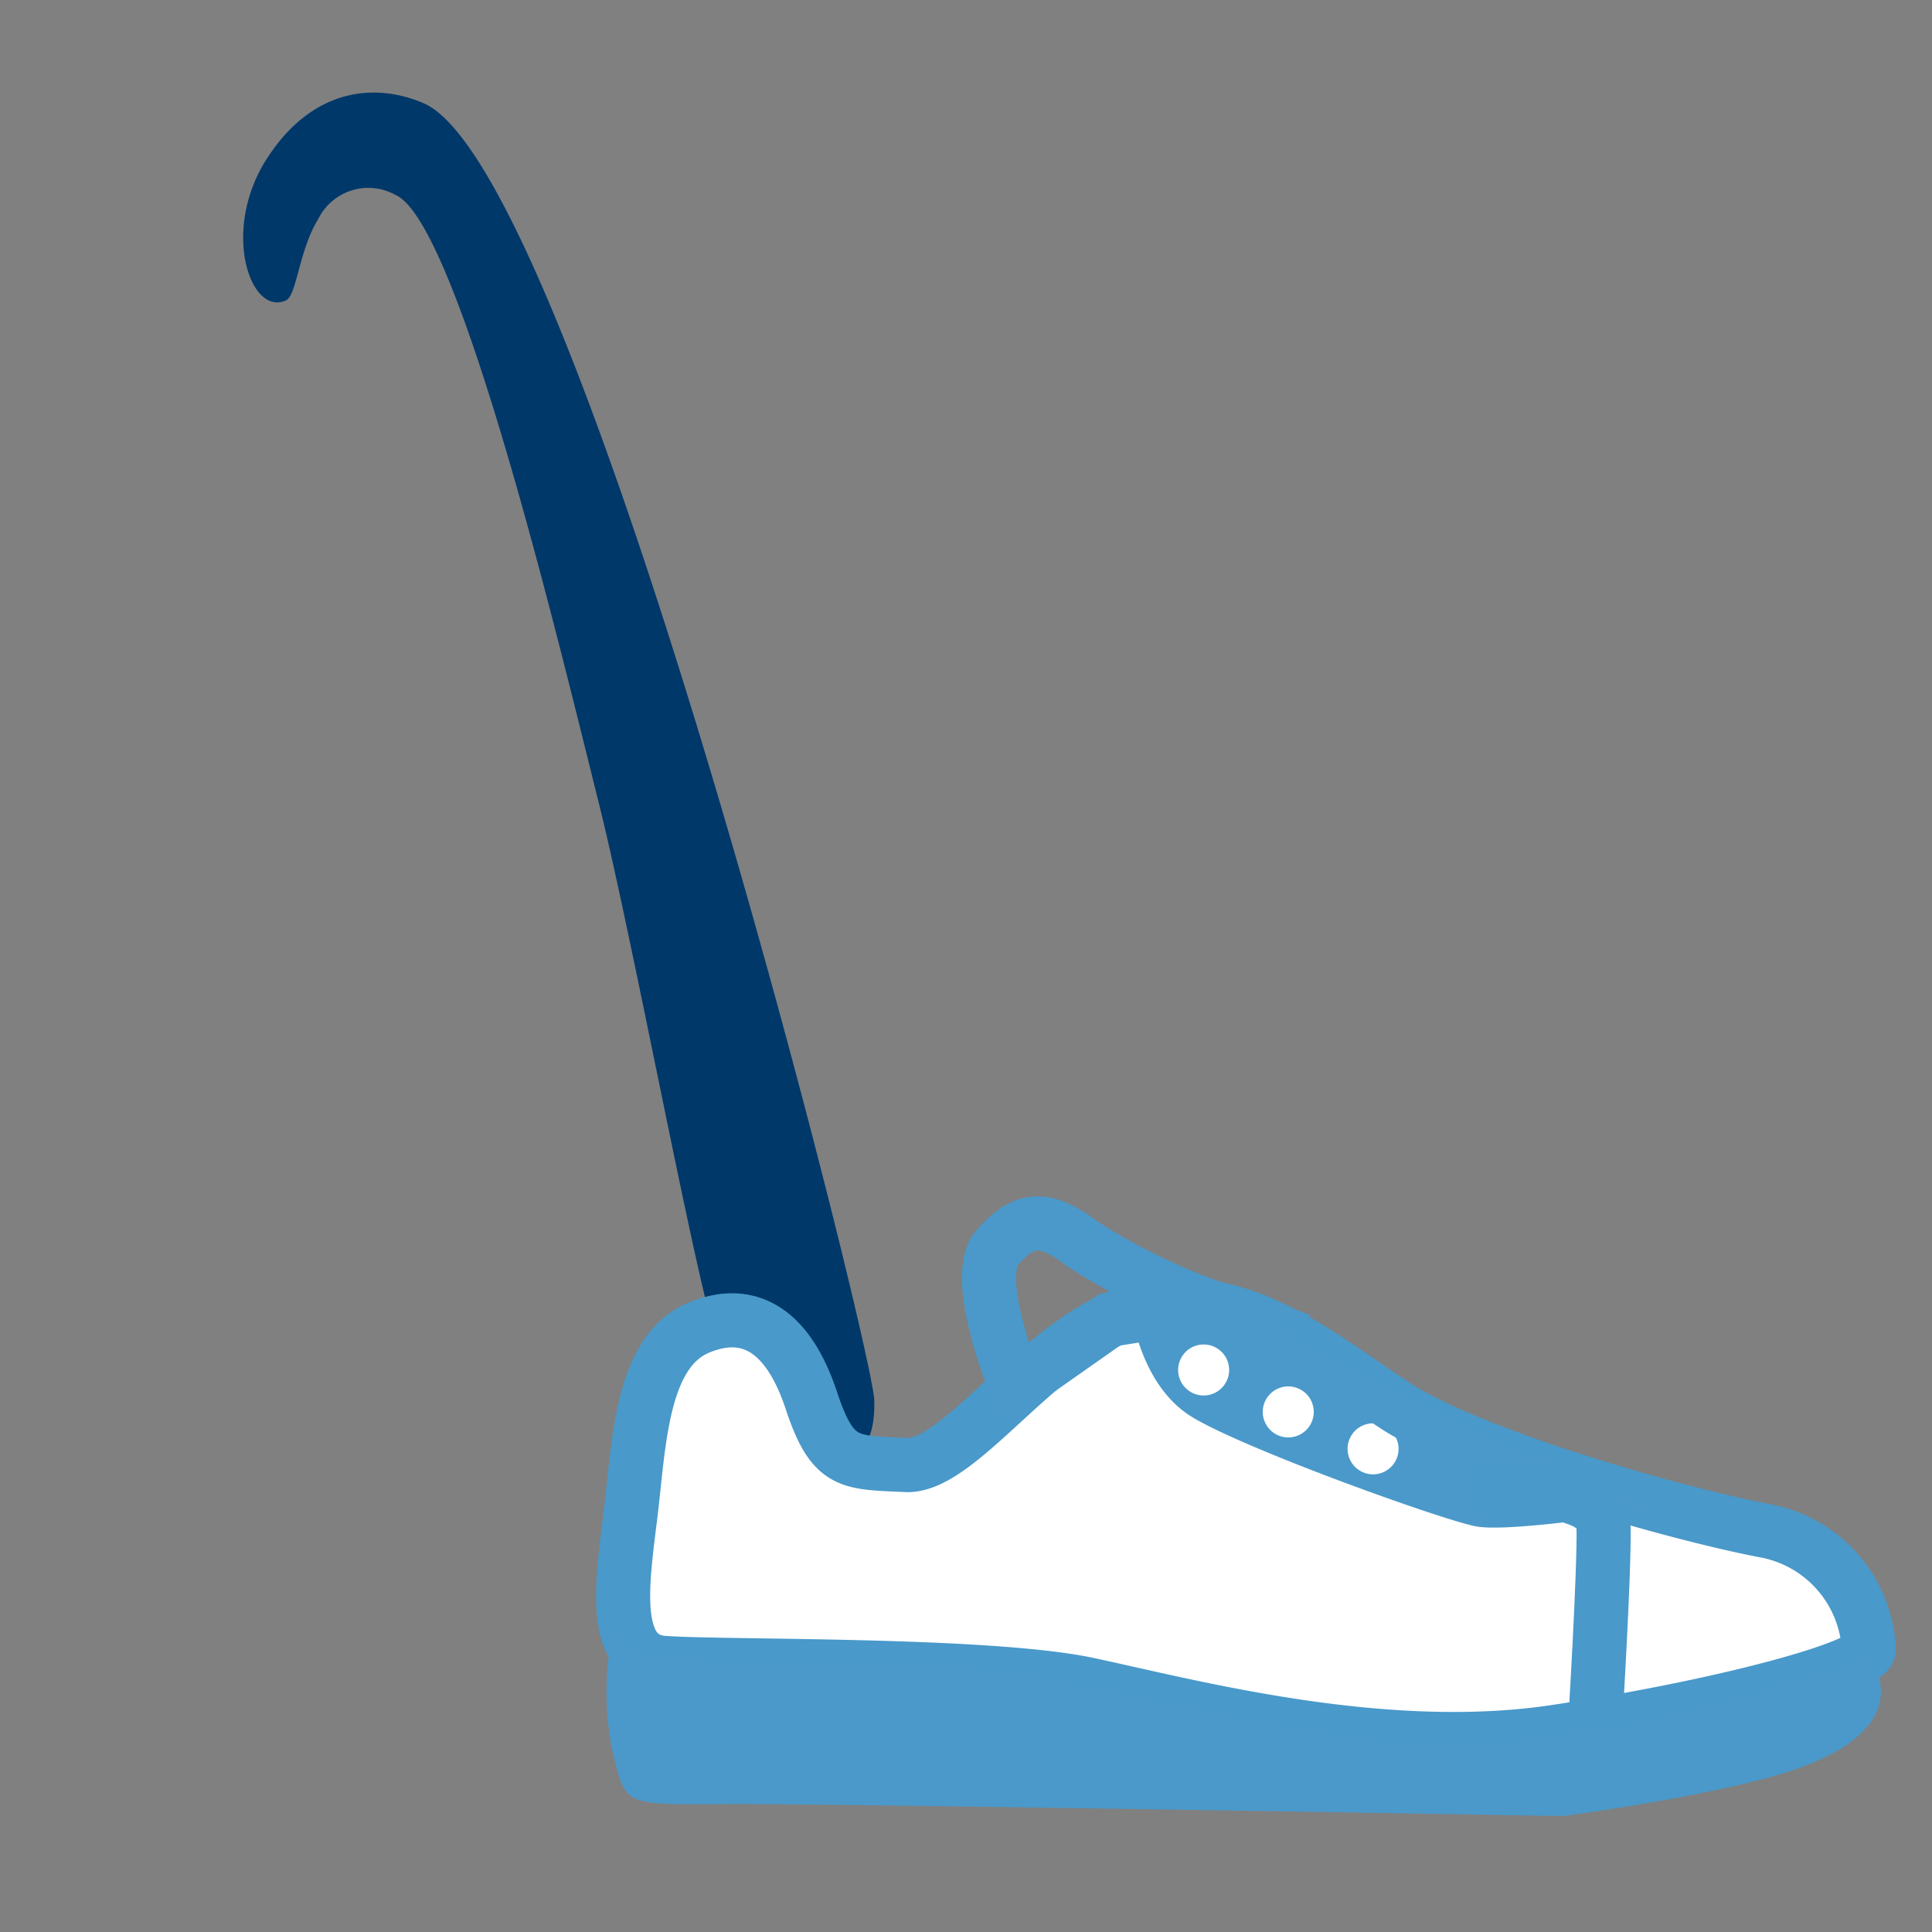
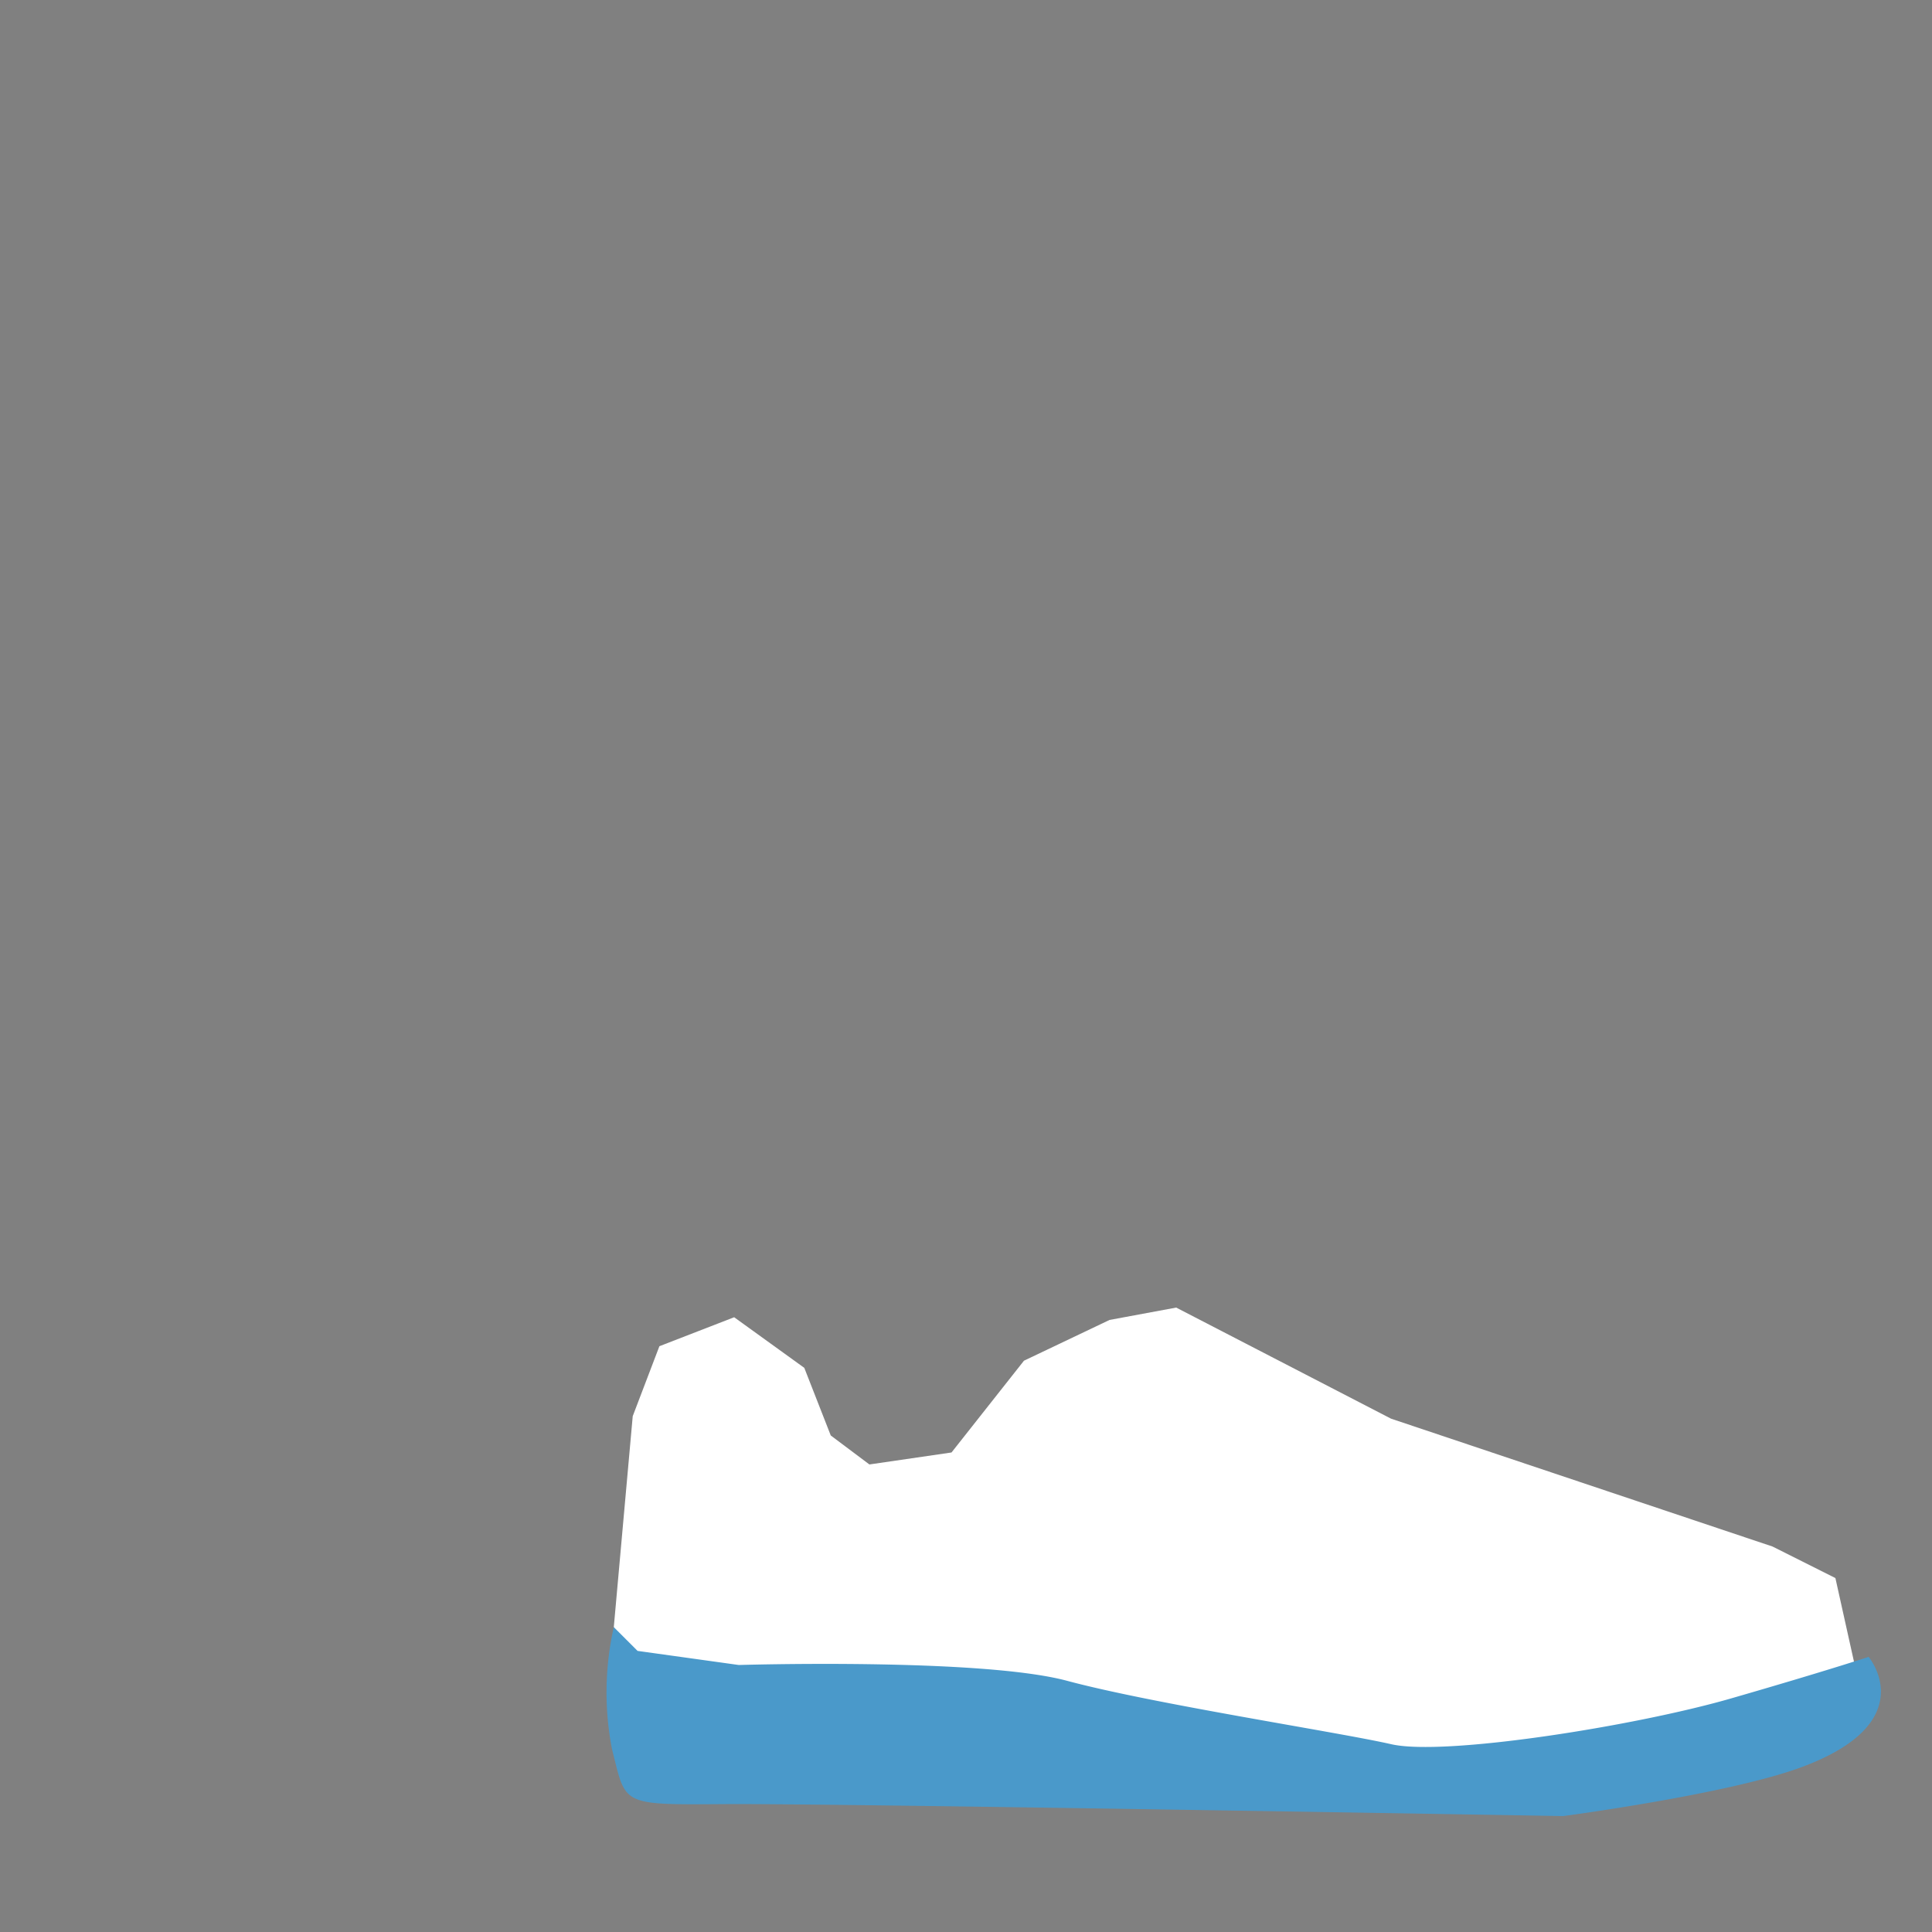
<svg xmlns="http://www.w3.org/2000/svg" viewBox="0 0 100 100">
  <rect x="0" y="0" width="100" height="100" fill="#808080" stroke="none" />
  <defs>
    <style>.cls-1{fill:#00386a;}.cls-2{fill:#fff;}.cls-3,.cls-5{fill:none;stroke-miterlimit:10;stroke-width:2.8px;}.cls-3{stroke:#4999ca;}.cls-4{fill:#4a99ca;}.cls-5{stroke:#4a99ca;stroke-linecap:round;}</style>
  </defs>
  <title>170530_10_icons</title>
  <g id="Ebene_5" data-name="Ebene 5">
-     <path class="cls-1" d="M31,41.59c1.63,6.51,4.72,23.08,5.87,27,1.82,6.08,8.57,9.95,8.38,3.88C45.17,69.76,29.92,8.76,21.92,5.34c-2.62-1.12-5.75-.67-8,2.71-2.54,3.74-1,8.35.88,7.5.56-.25.67-2.59,1.67-4.21a2.89,2.89,0,0,1,4-1.25C23.71,11.49,28.88,33.09,31,41.59Z" />
    <polygon class="cls-2" points="34.13 69.68 38 68.18 41.63 70.8 43 74.3 45 75.8 49.25 75.18 53 70.43 57.43 68.32 60.88 67.68 72 73.43 91.75 80.05 95 81.68 96 86.18 84.63 91.55 55.38 91.93 35.25 90.18 31.77 84.22 32.75 73.3 34.13 69.68" />
  </g>
  <g id="Ebene_1" data-name="Ebene 1">
-     <path class="cls-3" d="M46.88,75.83c-2.93-.14-3.78,0-4.88-3.33s-3-4.94-5.81-3.79-3.08,5.36-3.47,8.94-1.36,8.19,1.62,8.42,16.75,0,22,1.12S71.57,91,80.57,89.63s16.28-3.41,16.16-4.29a6.57,6.57,0,0,0-5.33-6.1c-4.73-.9-15.3-3.92-19.24-6.52s-7.79-5.95-12.84-5S49.81,76,46.88,75.83Z" />
    <path class="cls-4" d="M31.77,84.22a15.37,15.37,0,0,0-.09,6.33c.74,2.9.38,2.87,5.88,2.83S80.91,94,80.91,94s8.46-1.12,12.25-2.5c6.42-2.34,3.56-5.74,3.56-5.74s-2.17.72-7.12,2.15-14.83,3-17.59,2.37S59.71,88.2,55.24,87s-17-.82-17-.82L33,85.45Z" />
-     <path class="cls-4" d="M75.07,73.46l-9.71-5.21L60,67.69l-1.4.42s.48,3.56,3,5.17S74.51,78.63,76.37,79s9.53-.9,9.53-.9ZM62.28,72.23a1.32,1.32,0,1,1,1.34-1.3A1.32,1.32,0,0,1,62.28,72.23Zm4.38,2.17A1.32,1.32,0,1,1,68,73.1,1.32,1.32,0,0,1,66.66,74.4ZM71,76.31A1.32,1.32,0,1,1,72.39,75,1.32,1.32,0,0,1,71,76.31Z" />
-     <path class="cls-5" d="M52.51,71.57s-2.23-5.49-.89-7S54,62.84,56,64.37a32.47,32.47,0,0,0,6.35,3.17l-4.91.77-3.9,2.74Z" />
-     <path class="cls-3" d="M76.44,77.13S82.95,76.62,83,79s-.45,10.49-.45,10.49" />
  </g>
</svg>